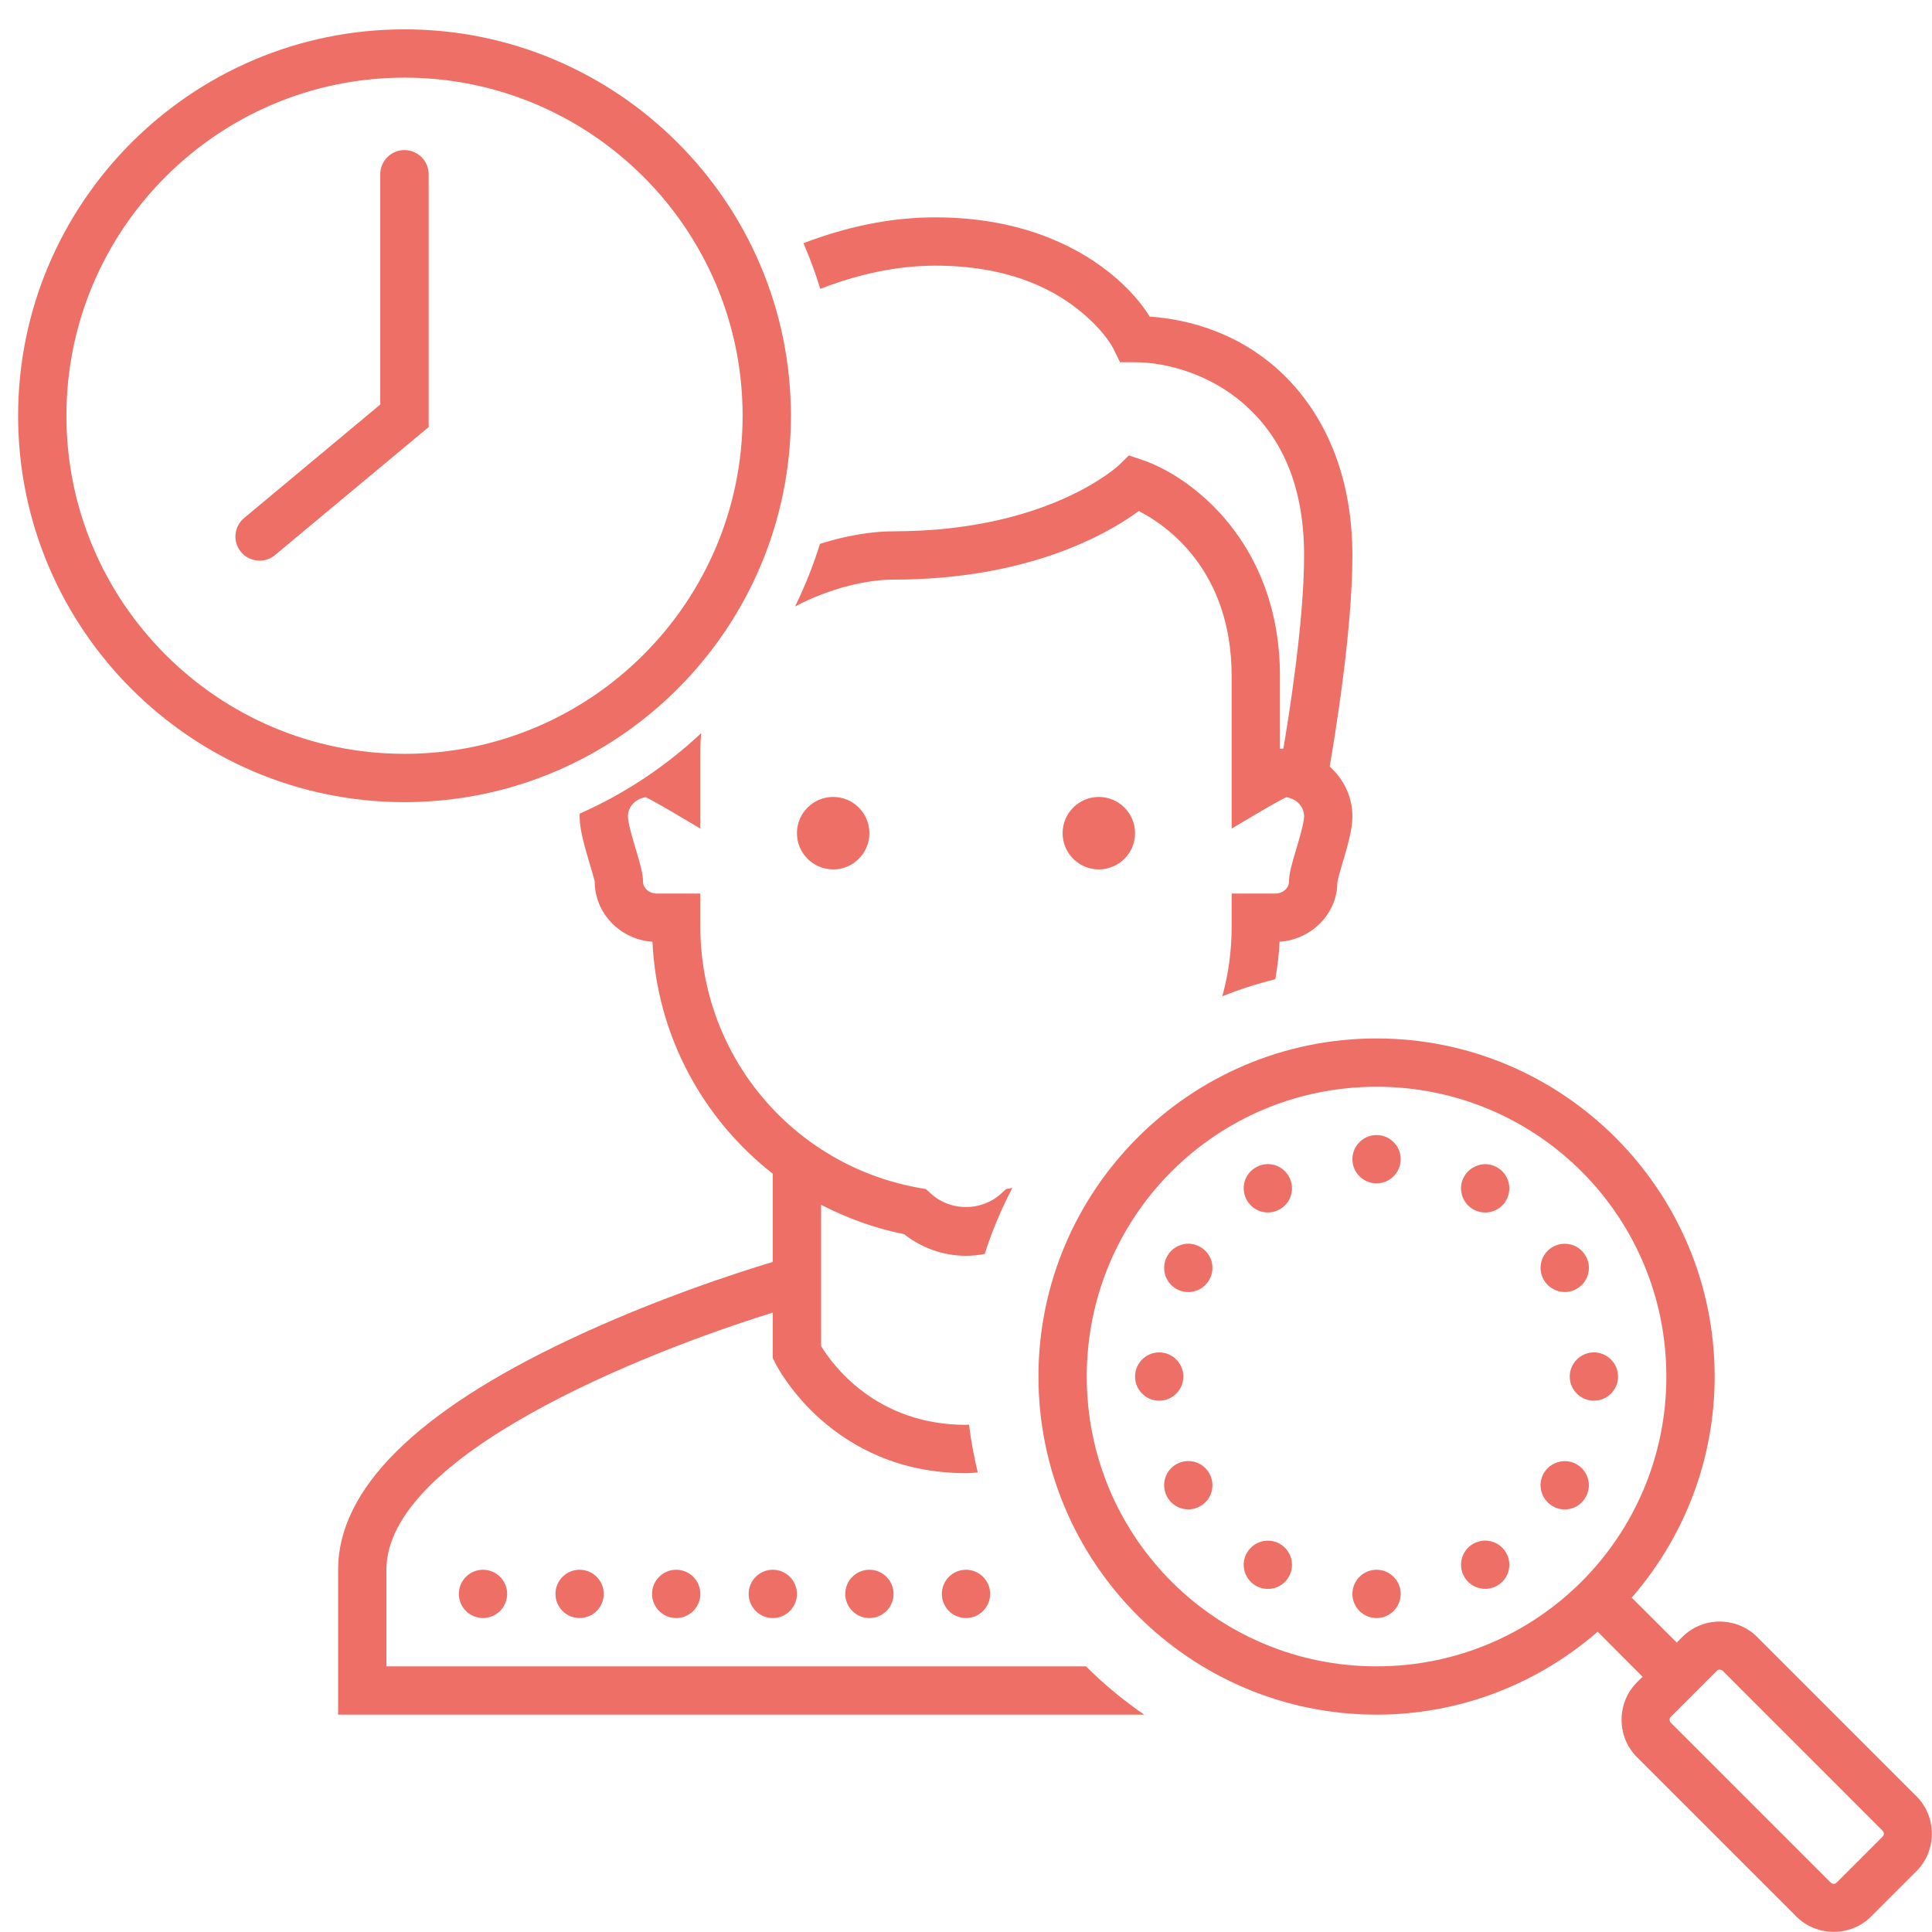
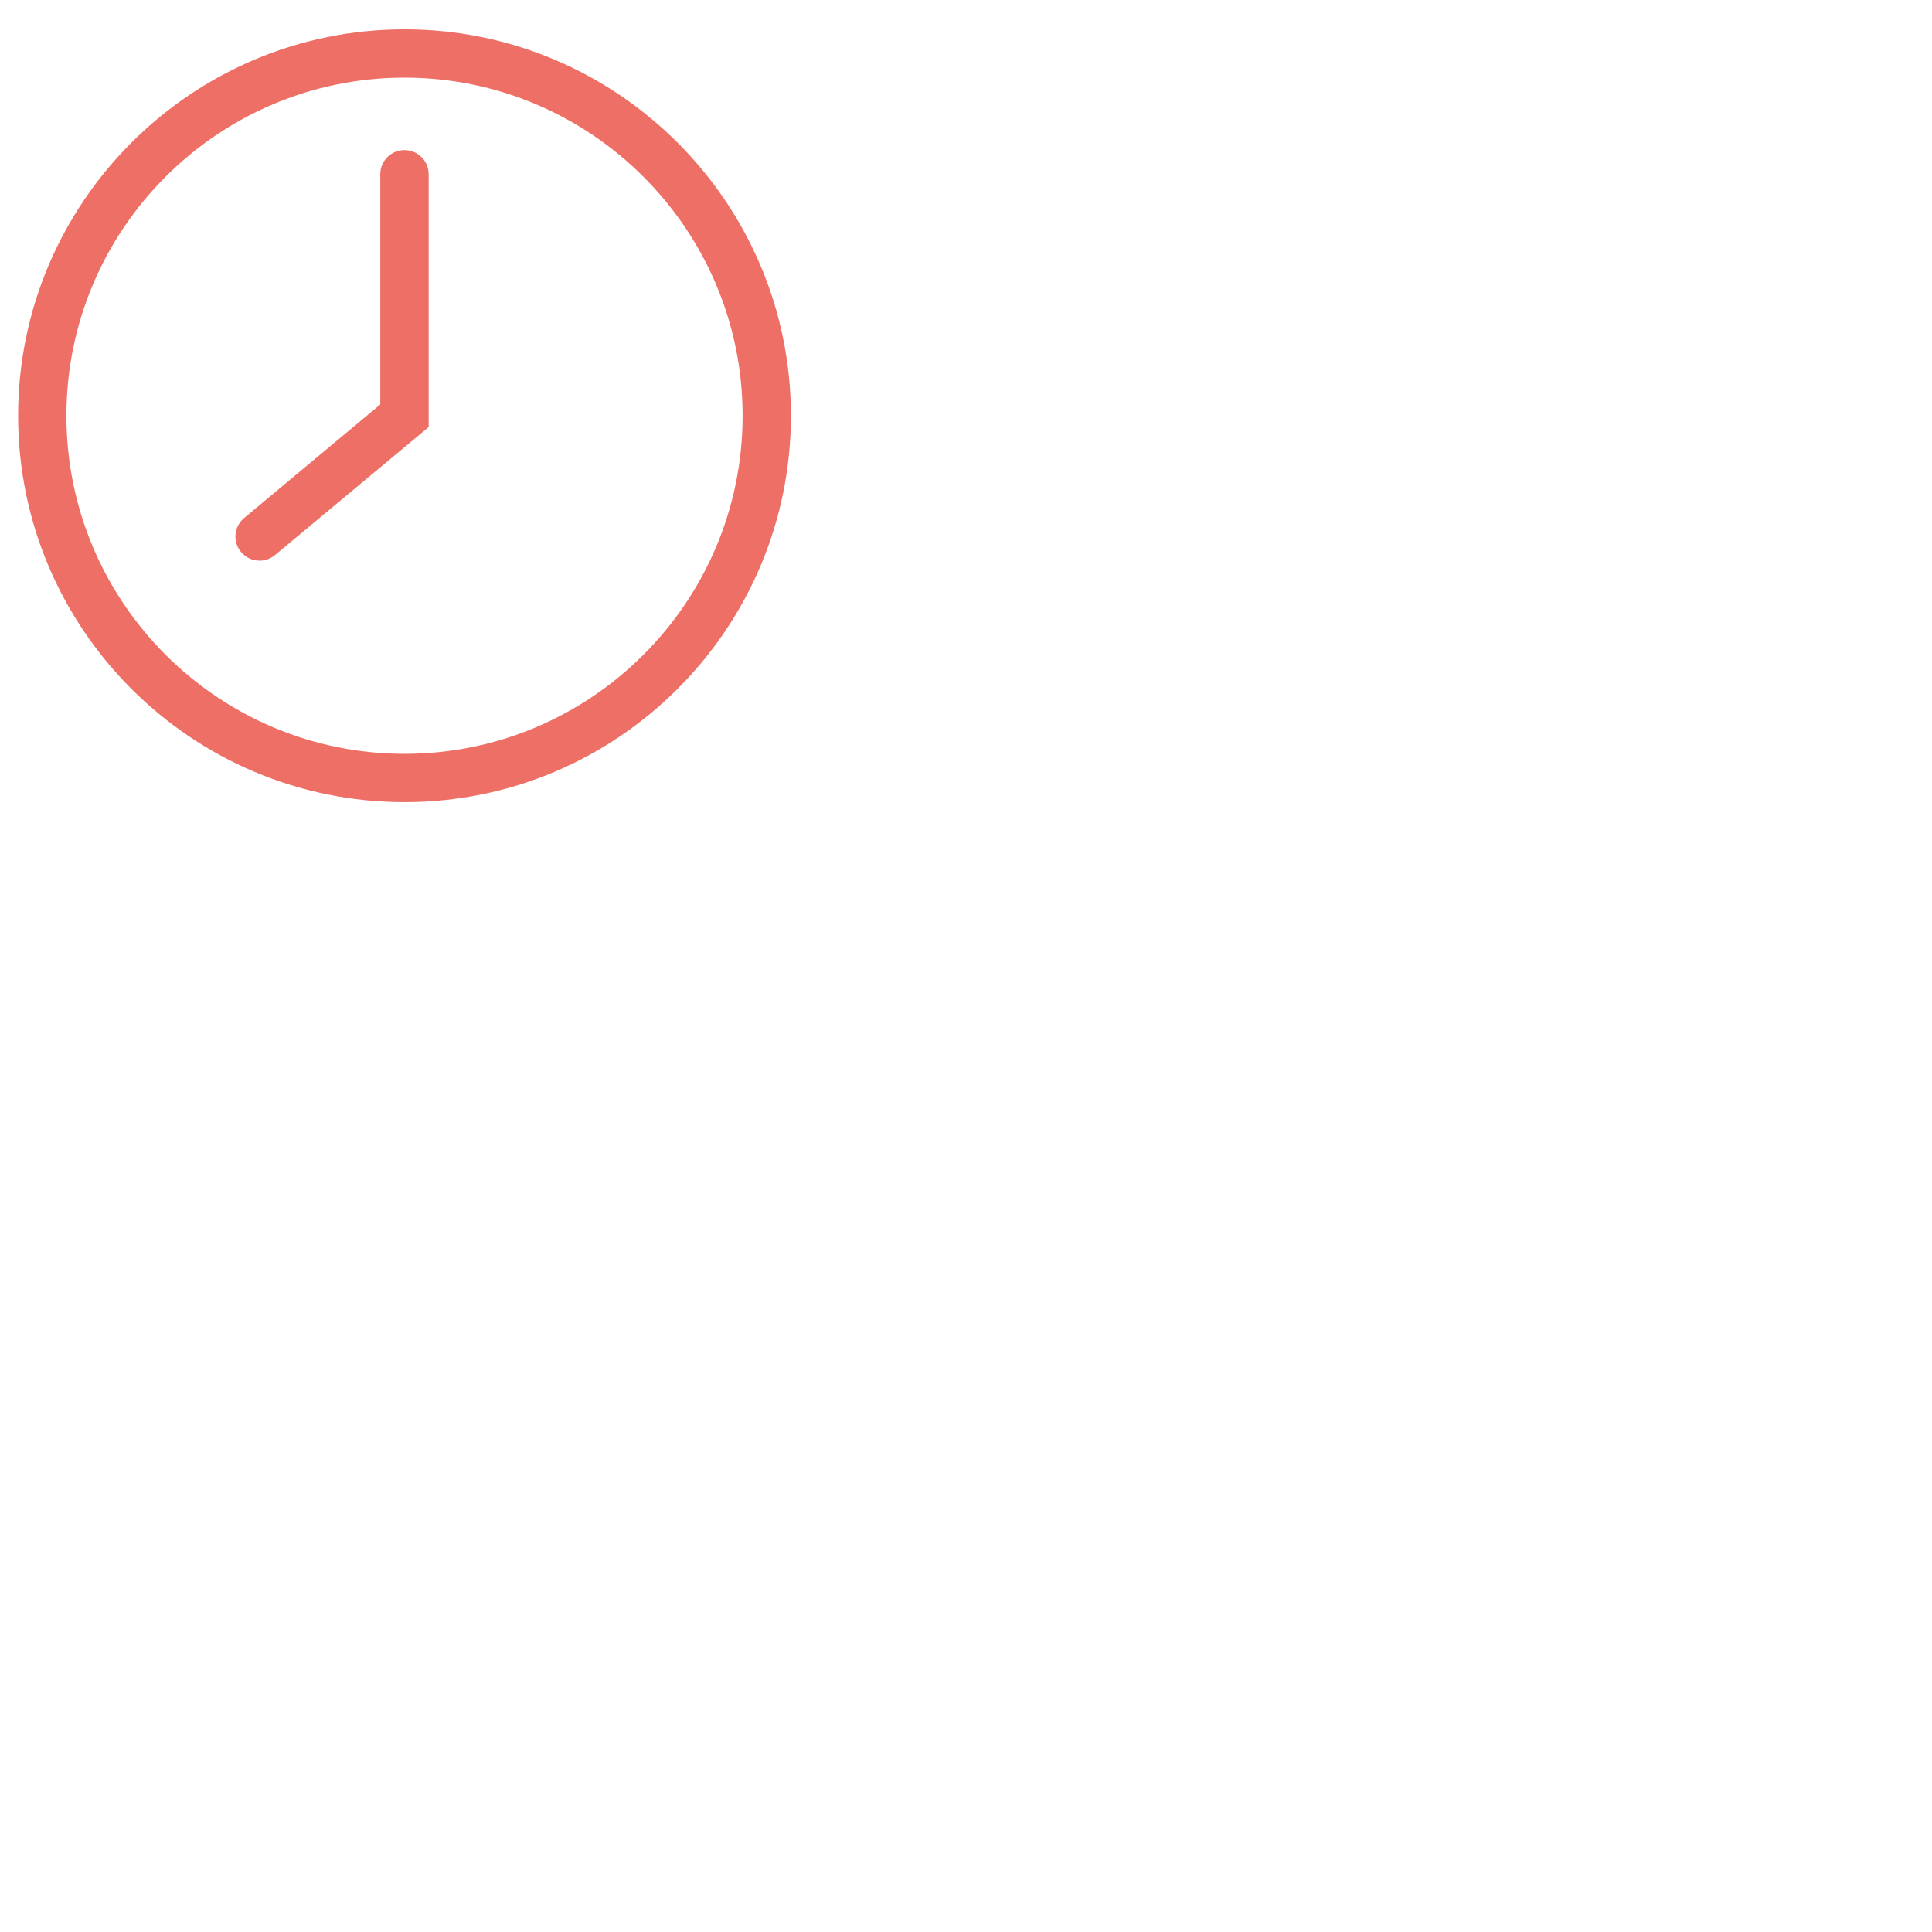
<svg xmlns="http://www.w3.org/2000/svg" viewBox="0 0 80 80" width="80px" height="80px">
  <g id="surface73716471">
-     <path style=" stroke:none;fill-rule:nonzero;fill:rgb(93.333%,43.529%,39.608%);fill-opacity:1;" d="M 45.844 11.211 C 46.848 11.996 47.332 12.676 47.605 13.109 C 49.301 13.23 51.215 13.805 52.844 15.234 C 54.656 16.832 56 19.406 56 23 C 56 26.172 55.242 30.68 55.059 31.742 C 55.633 32.254 56 32.984 56 33.801 C 56 34.359 55.789 35.074 55.582 35.766 C 55.5 36.043 55.387 36.426 55.375 36.543 C 55.375 37.824 54.316 38.906 52.984 38.996 C 52.961 39.52 52.895 40.035 52.809 40.547 C 52.055 40.734 51.32 40.969 50.613 41.254 C 50.867 40.332 51 39.363 51 38.371 L 51 37 L 52.812 37 C 53.121 37 53.375 36.777 53.375 36.5 C 53.375 36.191 53.473 35.84 53.664 35.195 C 53.789 34.773 54 34.07 54 33.801 C 54 33.402 53.68 33.066 53.262 33.012 C 53.148 33.062 52.926 33.18 52.504 33.422 L 51 34.309 L 51 28 C 51 23.586 48.277 21.734 47.156 21.16 C 45.938 22.055 42.652 24 37 24 C 35.895 24 34.355 24.355 32.922 25.113 C 33.328 24.281 33.676 23.414 33.953 22.52 C 35.059 22.168 36.125 22 37 22 C 43.395 22 46.281 19.305 46.309 19.281 L 46.746 18.859 L 47.316 19.051 C 49.285 19.715 53 22.438 53 28 L 53 31.004 C 53.043 31 53.082 31 53.125 31 C 53.133 31 53.137 31 53.141 31 C 53.336 29.859 54 25.789 54 23 C 54 19.891 52.918 17.969 51.52 16.738 C 50.125 15.508 48.332 15 47 15 L 46.379 15 L 46.105 14.441 C 46.105 14.441 45.734 13.668 44.609 12.789 C 43.488 11.91 41.664 11 38.727 11 C 37.109 11 35.5 11.367 33.965 11.961 C 33.77 11.316 33.535 10.684 33.27 10.07 C 34.984 9.414 36.816 9 38.727 9 C 42.09 9 44.402 10.09 45.844 11.211 Z M 29 31.051 L 29 34.309 L 27.496 33.422 C 27.074 33.18 26.852 33.062 26.738 33.012 C 26.32 33.07 26 33.402 26 33.801 C 26 34.066 26.207 34.773 26.336 35.195 C 26.527 35.84 26.625 36.188 26.625 36.5 C 26.625 36.773 26.879 37 27.188 37 L 29 37 L 29 38.367 C 29 43.699 32.812 48.25 38.059 49.188 L 38.344 49.238 L 38.555 49.434 C 39.363 50.164 40.637 50.164 41.445 49.434 L 41.656 49.238 L 41.918 49.191 C 41.465 50.062 41.074 50.973 40.777 51.922 C 40.523 51.969 40.262 52 40 52 C 39.07 52 38.176 51.684 37.438 51.105 C 36.215 50.859 35.066 50.438 34 49.887 L 34 55.738 C 34.438 56.461 36.242 59 40 59 C 40.043 59 40.082 58.992 40.125 58.992 C 40.207 59.668 40.332 60.324 40.488 60.973 C 40.324 60.98 40.164 61 40 61 C 34.445 61 32.199 56.633 32.105 56.449 L 32 56.234 L 32 54.352 C 26.602 56.023 16 60.27 16 65 L 16 69 L 44.969 69 C 45.707 69.738 46.516 70.406 47.379 71 L 14 71 L 14 65 C 14 61.676 17.219 58.469 23.574 55.469 C 27.148 53.781 30.586 52.68 32 52.254 L 32 48.602 C 29.09 46.328 27.199 42.863 27.016 38.996 C 25.684 38.906 24.625 37.82 24.625 36.5 C 24.613 36.426 24.5 36.043 24.418 35.766 C 24.215 35.074 24 34.359 24 33.801 C 24 33.762 24 33.727 24.004 33.691 C 25.867 32.867 27.566 31.734 29.035 30.359 C 29.012 30.582 29 30.812 29 31.051 Z M 36 34.5 C 36 35.328 35.328 36 34.5 36 C 33.672 36 33 35.328 33 34.5 C 33 33.672 33.672 33 34.5 33 C 35.328 33 36 33.672 36 34.5 Z M 47 34.5 C 47 35.328 46.328 36 45.5 36 C 44.672 36 44 35.328 44 34.5 C 44 33.672 44.672 33 45.5 33 C 46.328 33 47 33.672 47 34.5 Z M 71 57 C 71 60.5 69.699 63.695 67.566 66.156 L 69.43 68.016 L 69.664 67.781 C 70.086 67.359 70.648 67.145 71.211 67.145 C 71.773 67.148 72.336 67.359 72.758 67.781 L 79.359 74.383 C 80.207 75.23 80.203 76.633 79.359 77.477 L 77.477 79.359 C 76.629 80.207 75.227 80.203 74.383 79.359 L 67.781 72.758 C 66.934 71.914 66.934 70.512 67.781 69.664 L 68.016 69.43 L 66.156 67.566 C 63.695 69.699 60.5 71 57 71 C 49.281 71 43 64.719 43 57 C 43 49.281 49.281 43 57 43 C 64.719 43 71 49.281 71 57 Z M 45 57 C 45 63.641 50.359 69 57 69 C 63.641 69 69 63.641 69 57 C 69 50.359 63.641 45 57 45 C 50.359 45 45 50.359 45 57 Z M 58 48 C 58 48.551 57.551 49 57 49 C 56.449 49 56 48.551 56 48 C 56 47.449 56.449 47 57 47 C 57.551 47 58 47.449 58 48 Z M 53.363 48.703 C 53.641 49.184 53.477 49.793 53 50.07 C 52.52 50.348 51.91 50.184 51.633 49.703 C 51.5 49.477 51.465 49.203 51.531 48.945 C 51.602 48.688 51.77 48.469 52 48.34 C 52.145 48.254 52.309 48.207 52.473 48.203 C 52.84 48.195 53.184 48.387 53.363 48.703 Z M 62 48.344 C 62.477 48.617 62.641 49.23 62.363 49.707 C 62.234 49.938 62.016 50.105 61.758 50.172 C 61.5 50.242 61.227 50.207 61 50.074 C 60.52 49.797 60.355 49.184 60.633 48.707 C 60.805 48.414 61.113 48.227 61.453 48.207 C 61.641 48.199 61.832 48.246 62 48.344 Z M 65.656 52 C 65.793 52.227 65.828 52.5 65.758 52.758 C 65.691 53.016 65.523 53.234 65.293 53.363 C 65.062 53.5 64.789 53.535 64.535 53.465 C 64.277 53.395 64.059 53.227 63.926 53 C 63.648 52.52 63.816 51.91 64.293 51.633 C 64.438 51.551 64.602 51.504 64.77 51.5 C 65.133 51.492 65.477 51.684 65.656 52 Z M 49.703 51.637 C 49.934 51.766 50.102 51.984 50.172 52.242 C 50.238 52.5 50.203 52.773 50.07 53 C 49.793 53.48 49.184 53.645 48.703 53.367 C 48.227 53.09 48.062 52.48 48.34 52 C 48.508 51.707 48.816 51.52 49.156 51.5 C 49.348 51.492 49.539 51.539 49.703 51.637 Z M 49 57 C 49 57.551 48.551 58 48 58 C 47.449 58 47 57.551 47 57 C 47 56.449 47.449 56 48 56 C 48.551 56 49 56.449 49 57 Z M 67 57 C 67 57.551 66.551 58 66 58 C 65.449 58 65 57.551 65 57 C 65 56.449 65.449 56 66 56 C 66.551 56 67 56.449 67 57 Z M 50.07 61 C 50.203 61.227 50.238 61.5 50.172 61.758 C 50.102 62.016 49.934 62.234 49.703 62.363 C 49.477 62.5 49.203 62.535 48.945 62.465 C 48.688 62.395 48.469 62.227 48.34 62 C 48.062 61.52 48.227 60.91 48.703 60.633 C 48.852 60.547 49.016 60.504 49.184 60.5 C 49.547 60.488 49.887 60.68 50.07 61 Z M 65.293 60.637 C 65.77 60.914 65.934 61.523 65.656 62 C 65.383 62.48 64.77 62.645 64.293 62.367 C 63.816 62.09 63.648 61.48 63.926 61 C 64.098 60.707 64.406 60.52 64.746 60.504 C 64.938 60.496 65.129 60.539 65.293 60.637 Z M 62.363 64.293 C 62.641 64.77 62.477 65.383 62 65.656 C 61.52 65.934 60.91 65.77 60.633 65.293 C 60.5 65.062 60.465 64.789 60.531 64.535 C 60.602 64.277 60.77 64.059 61 63.926 C 61.145 63.844 61.309 63.797 61.473 63.793 C 61.84 63.785 62.184 63.977 62.363 64.293 Z M 53 63.93 C 53.477 64.207 53.641 64.816 53.363 65.297 C 53.234 65.523 53.016 65.691 52.758 65.762 C 52.5 65.828 52.227 65.793 52 65.66 C 51.52 65.383 51.355 64.773 51.633 64.297 C 51.805 64 52.113 63.812 52.453 63.797 C 52.641 63.789 52.832 63.832 53 63.93 Z M 21 66 C 21 66.551 20.551 67 20 67 C 19.449 67 19 66.551 19 66 C 19 65.449 19.449 65 20 65 C 20.551 65 21 65.449 21 66 Z M 25 66 C 25 66.551 24.551 67 24 67 C 23.449 67 23 66.551 23 66 C 23 65.449 23.449 65 24 65 C 24.551 65 25 65.449 25 66 Z M 29 66 C 29 66.551 28.551 67 28 67 C 27.449 67 27 66.551 27 66 C 27 65.449 27.449 65 28 65 C 28.551 65 29 65.449 29 66 Z M 33 66 C 33 66.551 32.551 67 32 67 C 31.449 67 31 66.551 31 66 C 31 65.449 31.449 65 32 65 C 32.551 65 33 65.449 33 66 Z M 37 66 C 37 66.551 36.551 67 36 67 C 35.449 67 35 66.551 35 66 C 35 65.449 35.449 65 36 65 C 36.551 65 37 65.449 37 66 Z M 41 66 C 41 66.551 40.551 67 40 67 C 39.449 67 39 66.551 39 66 C 39 65.449 39.449 65 40 65 C 40.551 65 41 65.449 41 66 Z M 58 66 C 58 66.551 57.551 67 57 67 C 56.449 67 56 66.551 56 66 C 56 65.449 56.449 65 57 65 C 57.551 65 58 65.449 58 66 Z M 71.078 69.195 L 69.195 71.078 C 69.113 71.16 69.113 71.262 69.195 71.344 L 75.797 77.945 C 75.879 78.027 75.98 78.027 76.062 77.945 L 77.945 76.062 C 78.027 75.98 78.027 75.879 77.945 75.797 L 71.344 69.195 C 71.301 69.156 71.258 69.137 71.211 69.137 C 71.164 69.133 71.117 69.156 71.078 69.195 Z M 71.078 69.195 " />
    <path style=" stroke:none;fill-rule:nonzero;fill:rgb(93.333%,43.529%,39.608%);fill-opacity:1;" d="M 16.75 1.215 C 7.926 1.215 0.75 8.395 0.75 17.215 C 0.75 26.039 7.926 33.215 16.75 33.215 C 25.57 33.215 32.75 26.039 32.75 17.215 C 32.75 8.395 25.57 1.215 16.75 1.215 Z M 16.75 31.215 C 9.027 31.215 2.75 24.938 2.75 17.215 C 2.75 9.496 9.027 3.215 16.75 3.215 C 24.469 3.215 30.75 9.496 30.75 17.215 C 30.75 24.938 24.469 31.215 16.75 31.215 Z M 17.75 7.215 L 17.75 17.684 L 11.387 22.984 C 11.203 23.141 10.973 23.215 10.75 23.215 C 10.461 23.215 10.176 23.094 9.98 22.855 C 9.625 22.434 9.684 21.801 10.109 21.449 L 15.746 16.75 L 15.746 7.215 C 15.746 6.664 16.195 6.215 16.746 6.215 C 17.301 6.215 17.75 6.664 17.75 7.215 Z M 17.75 7.215 " />
  </g>
</svg>